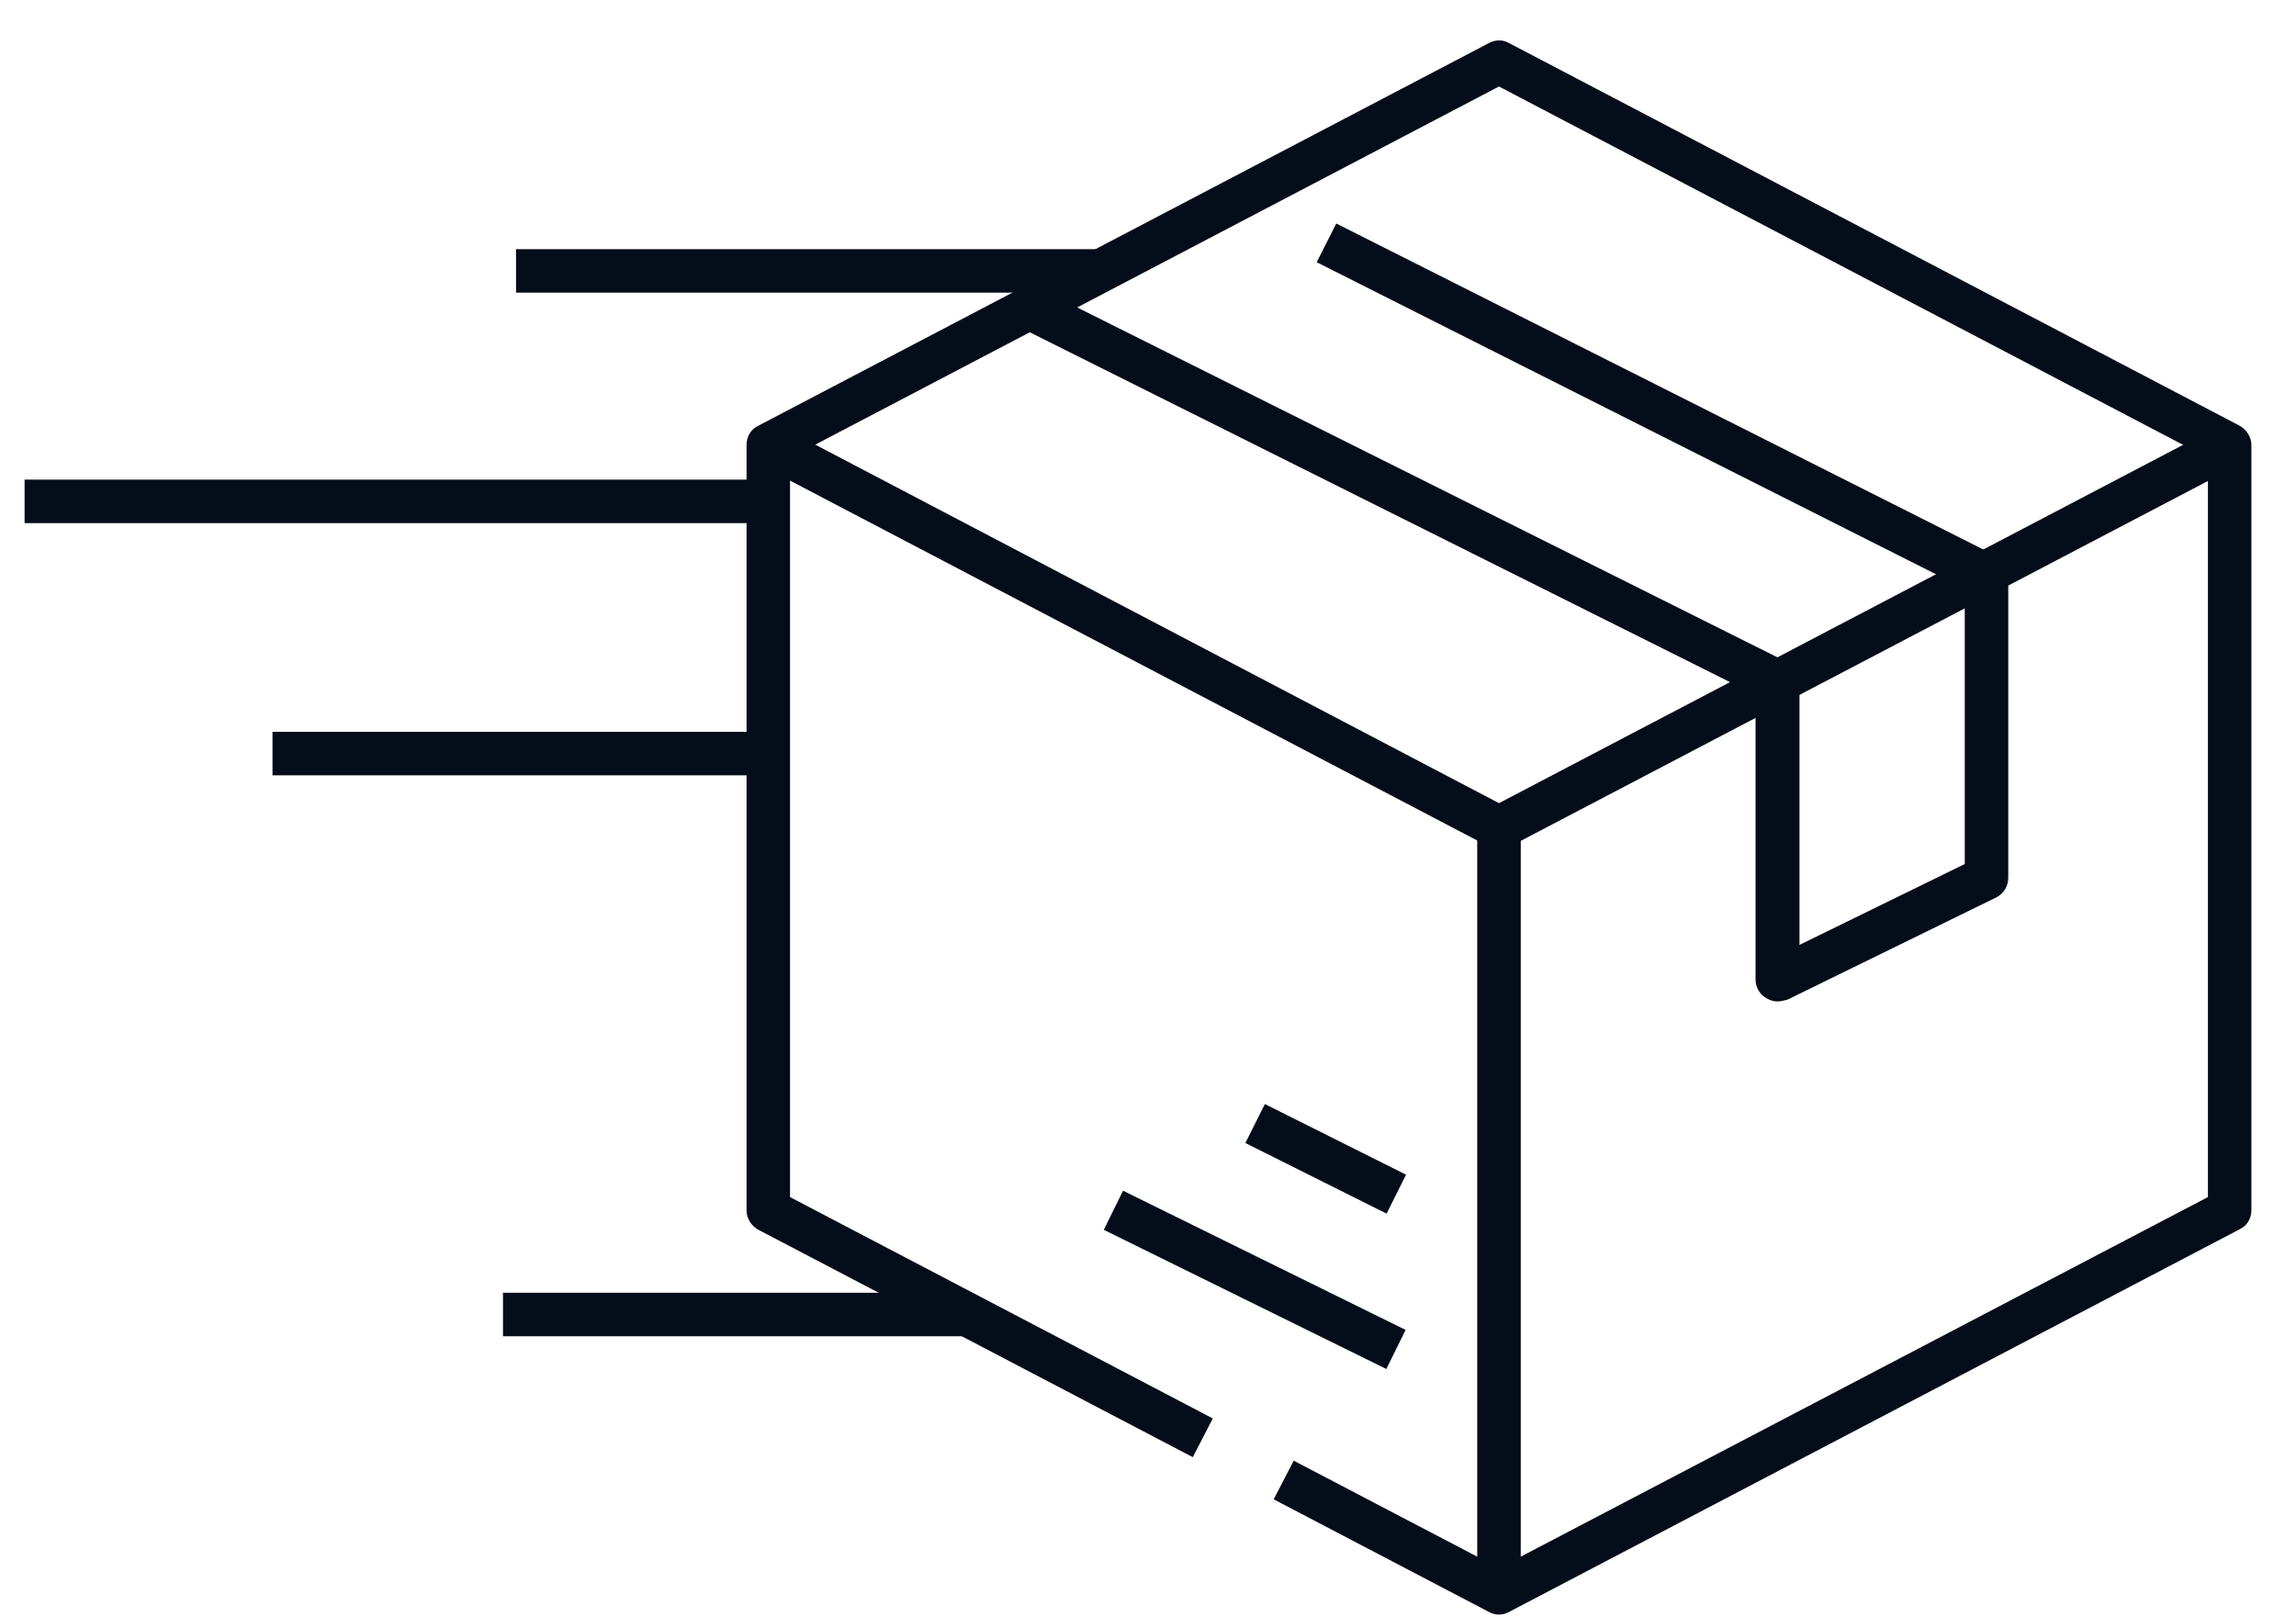
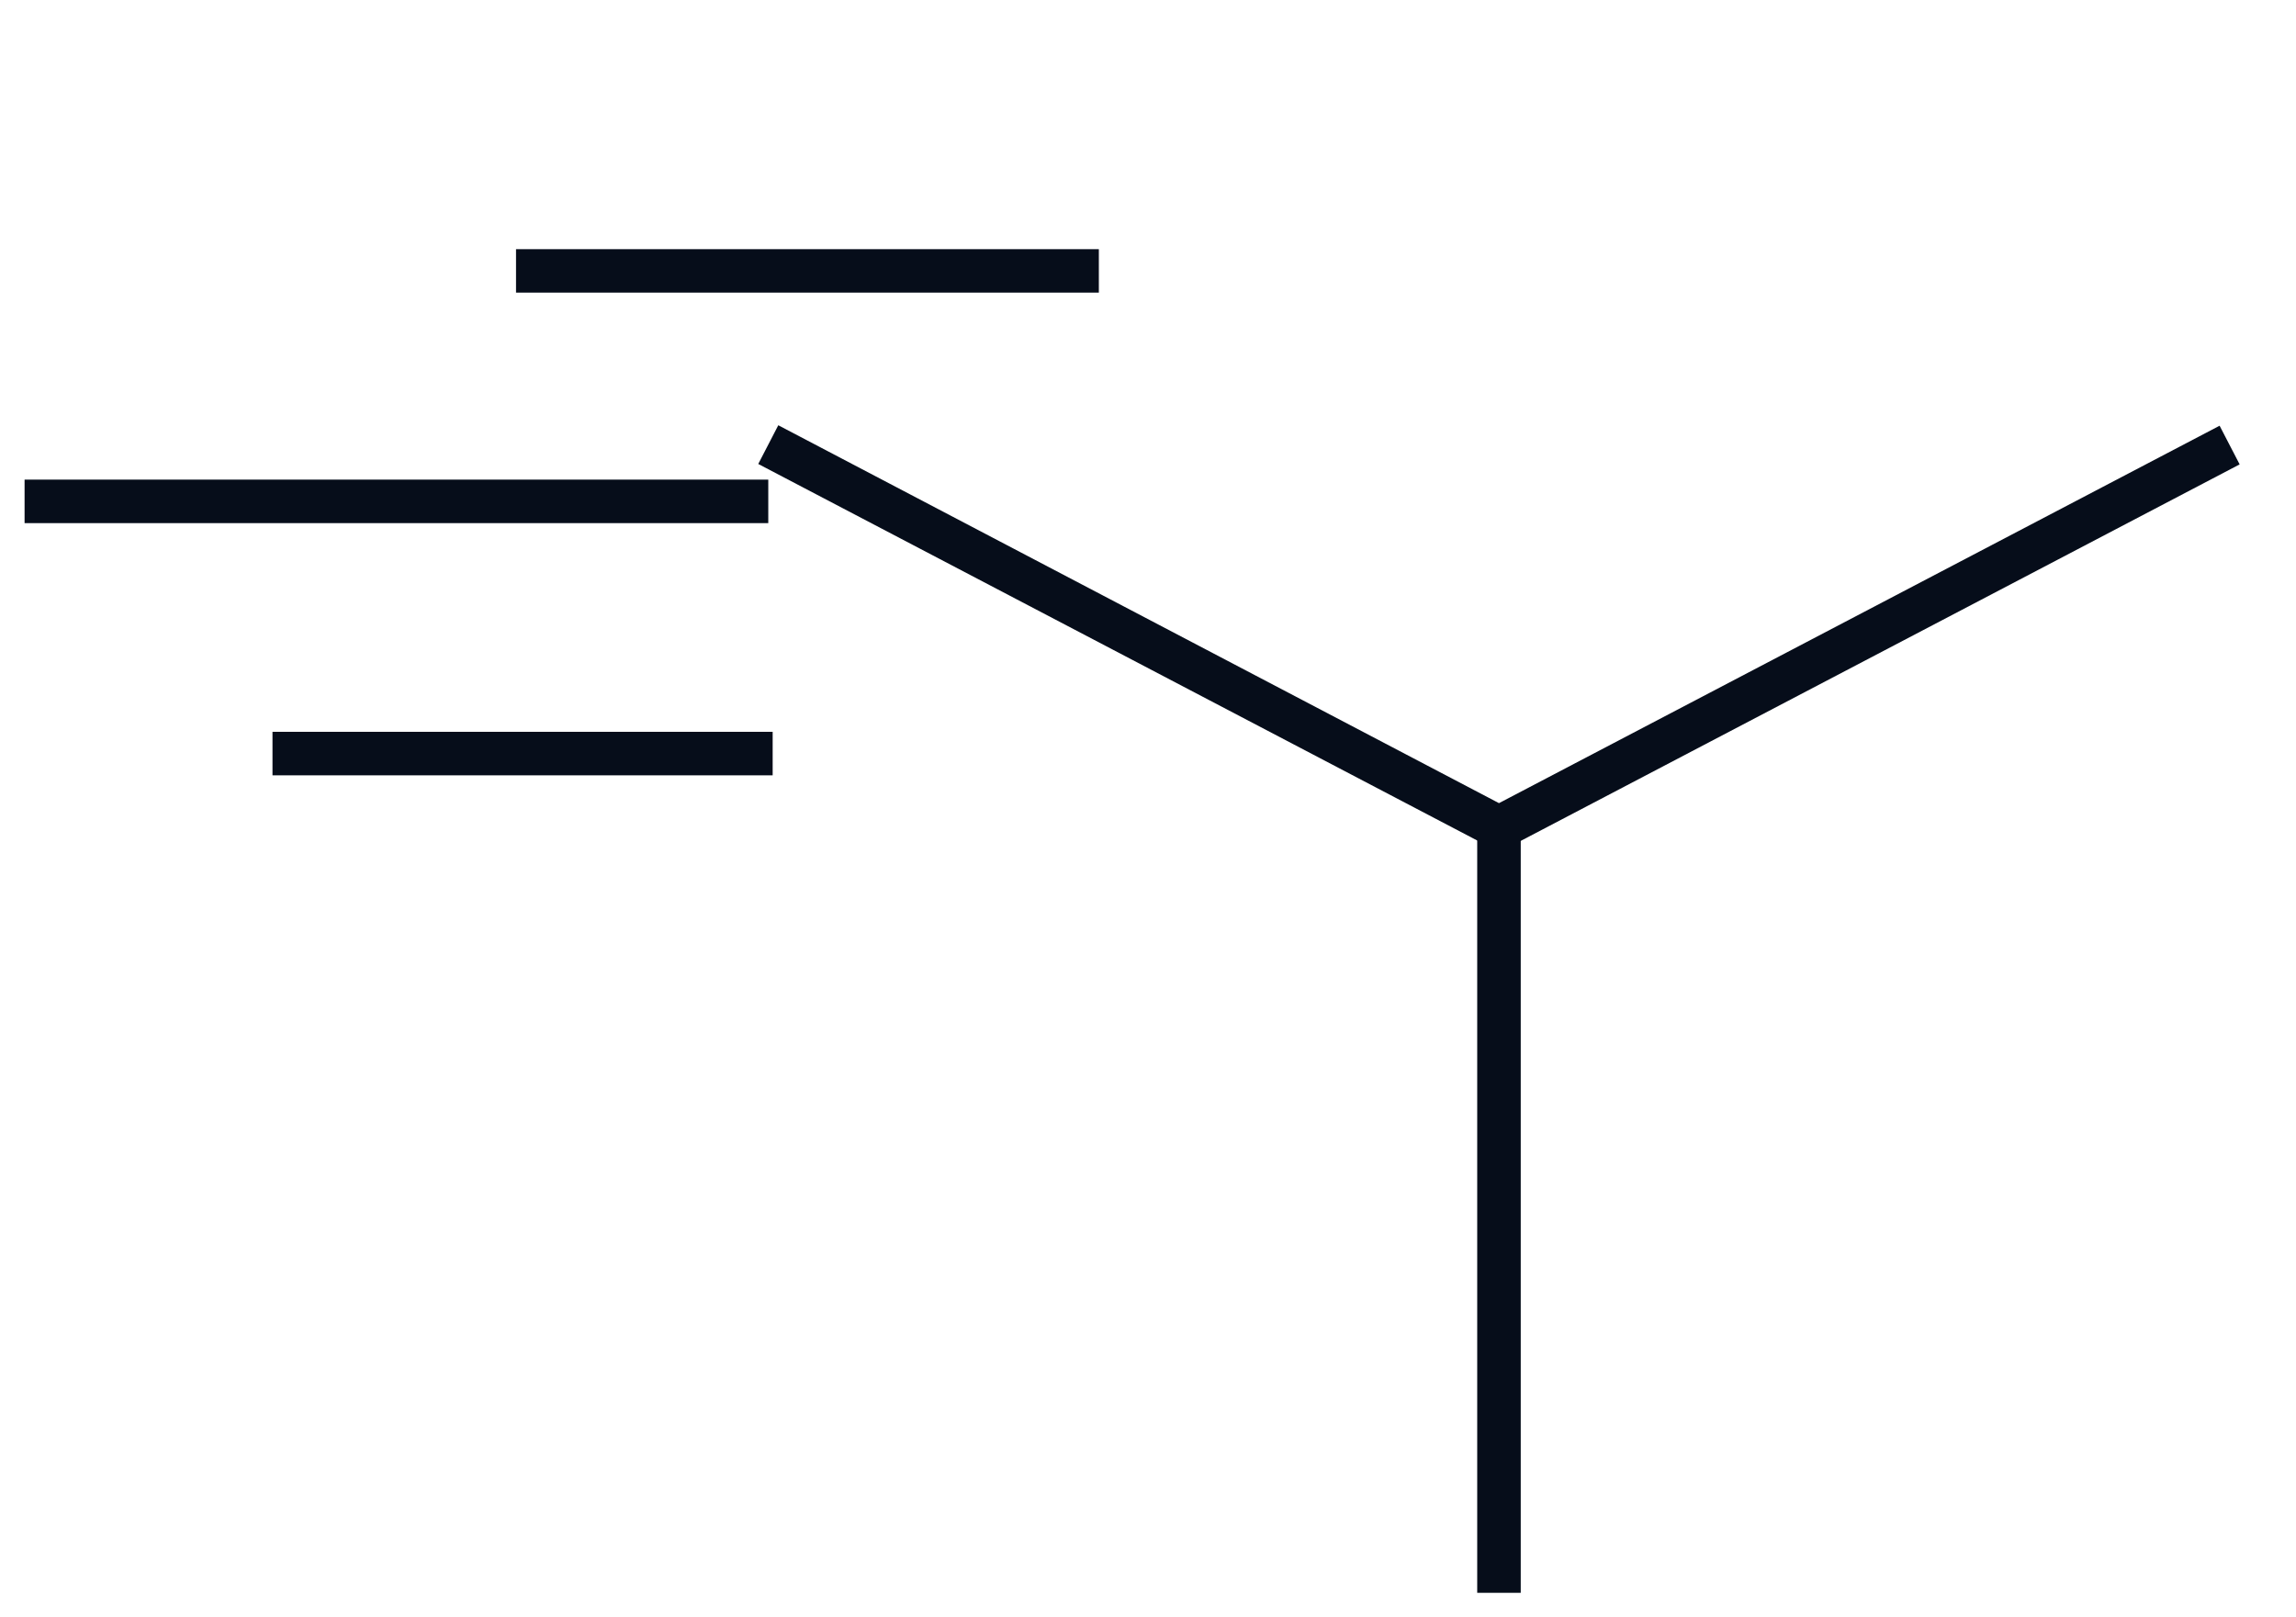
<svg xmlns="http://www.w3.org/2000/svg" fill="none" viewBox="0 0 44 31" height="31" width="44">
-   <path fill="#339999" d="M21.523 22.824L26.936 25.491L26.567 26.239L21.154 23.572L21.523 22.824ZM24.24 21.163L26.945 22.516L26.572 23.261L23.867 21.908L24.24 21.163Z" opacity="0.502" />
  <path fill="#060D1A" d="M0.471 9.193H14.723V10.027H0.471V9.193ZM9.889 4.776H21.058V5.609H9.889V4.776ZM5.222 14.027H14.807V14.861H5.222V14.027ZM28.309 15.861H29.143V30.53H28.309V15.861Z" />
  <path fill="#060D1A" d="M28.726 16.278C28.659 16.278 28.592 16.261 28.534 16.228L14.531 8.893L14.915 8.151L28.726 15.394L42.536 8.16L42.92 8.901L28.917 16.236C28.859 16.261 28.792 16.278 28.726 16.278Z" />
-   <path fill="#060D1A" d="M34.06 19.195C33.985 19.195 33.91 19.17 33.843 19.128C33.718 19.053 33.643 18.92 33.643 18.778V13.319L19.549 6.276L19.924 5.534L34.252 12.694C34.393 12.76 34.485 12.91 34.485 13.069V18.111L37.652 16.561V11.285L25.233 5.026L25.608 4.284L38.261 10.66C38.402 10.735 38.486 10.877 38.486 11.035V16.828C38.486 16.986 38.394 17.136 38.252 17.203L34.252 19.162C34.185 19.178 34.127 19.195 34.06 19.195ZM21.522 22.824L26.935 25.491L26.567 26.239L21.154 23.572L21.522 22.824ZM24.24 21.163L26.944 22.516L26.572 23.261L23.867 21.908L24.24 21.163ZM9.639 24.779H18.64V25.613H9.639V24.779Z" />
-   <path fill="#060D1A" d="M28.726 30.947C28.659 30.947 28.593 30.93 28.534 30.897L24.409 28.738L24.792 27.997L28.726 30.055L42.312 22.945V8.776L28.726 1.658L15.14 8.776V22.945L23.242 27.188L22.858 27.93L14.532 23.571C14.398 23.496 14.307 23.354 14.307 23.204V8.526C14.307 8.368 14.39 8.226 14.532 8.16L28.534 0.825C28.659 0.758 28.801 0.758 28.918 0.825L42.92 8.16C43.053 8.235 43.145 8.376 43.145 8.526V23.196C43.145 23.354 43.062 23.496 42.92 23.562L28.918 30.897C28.859 30.93 28.793 30.947 28.726 30.947Z" />
</svg>